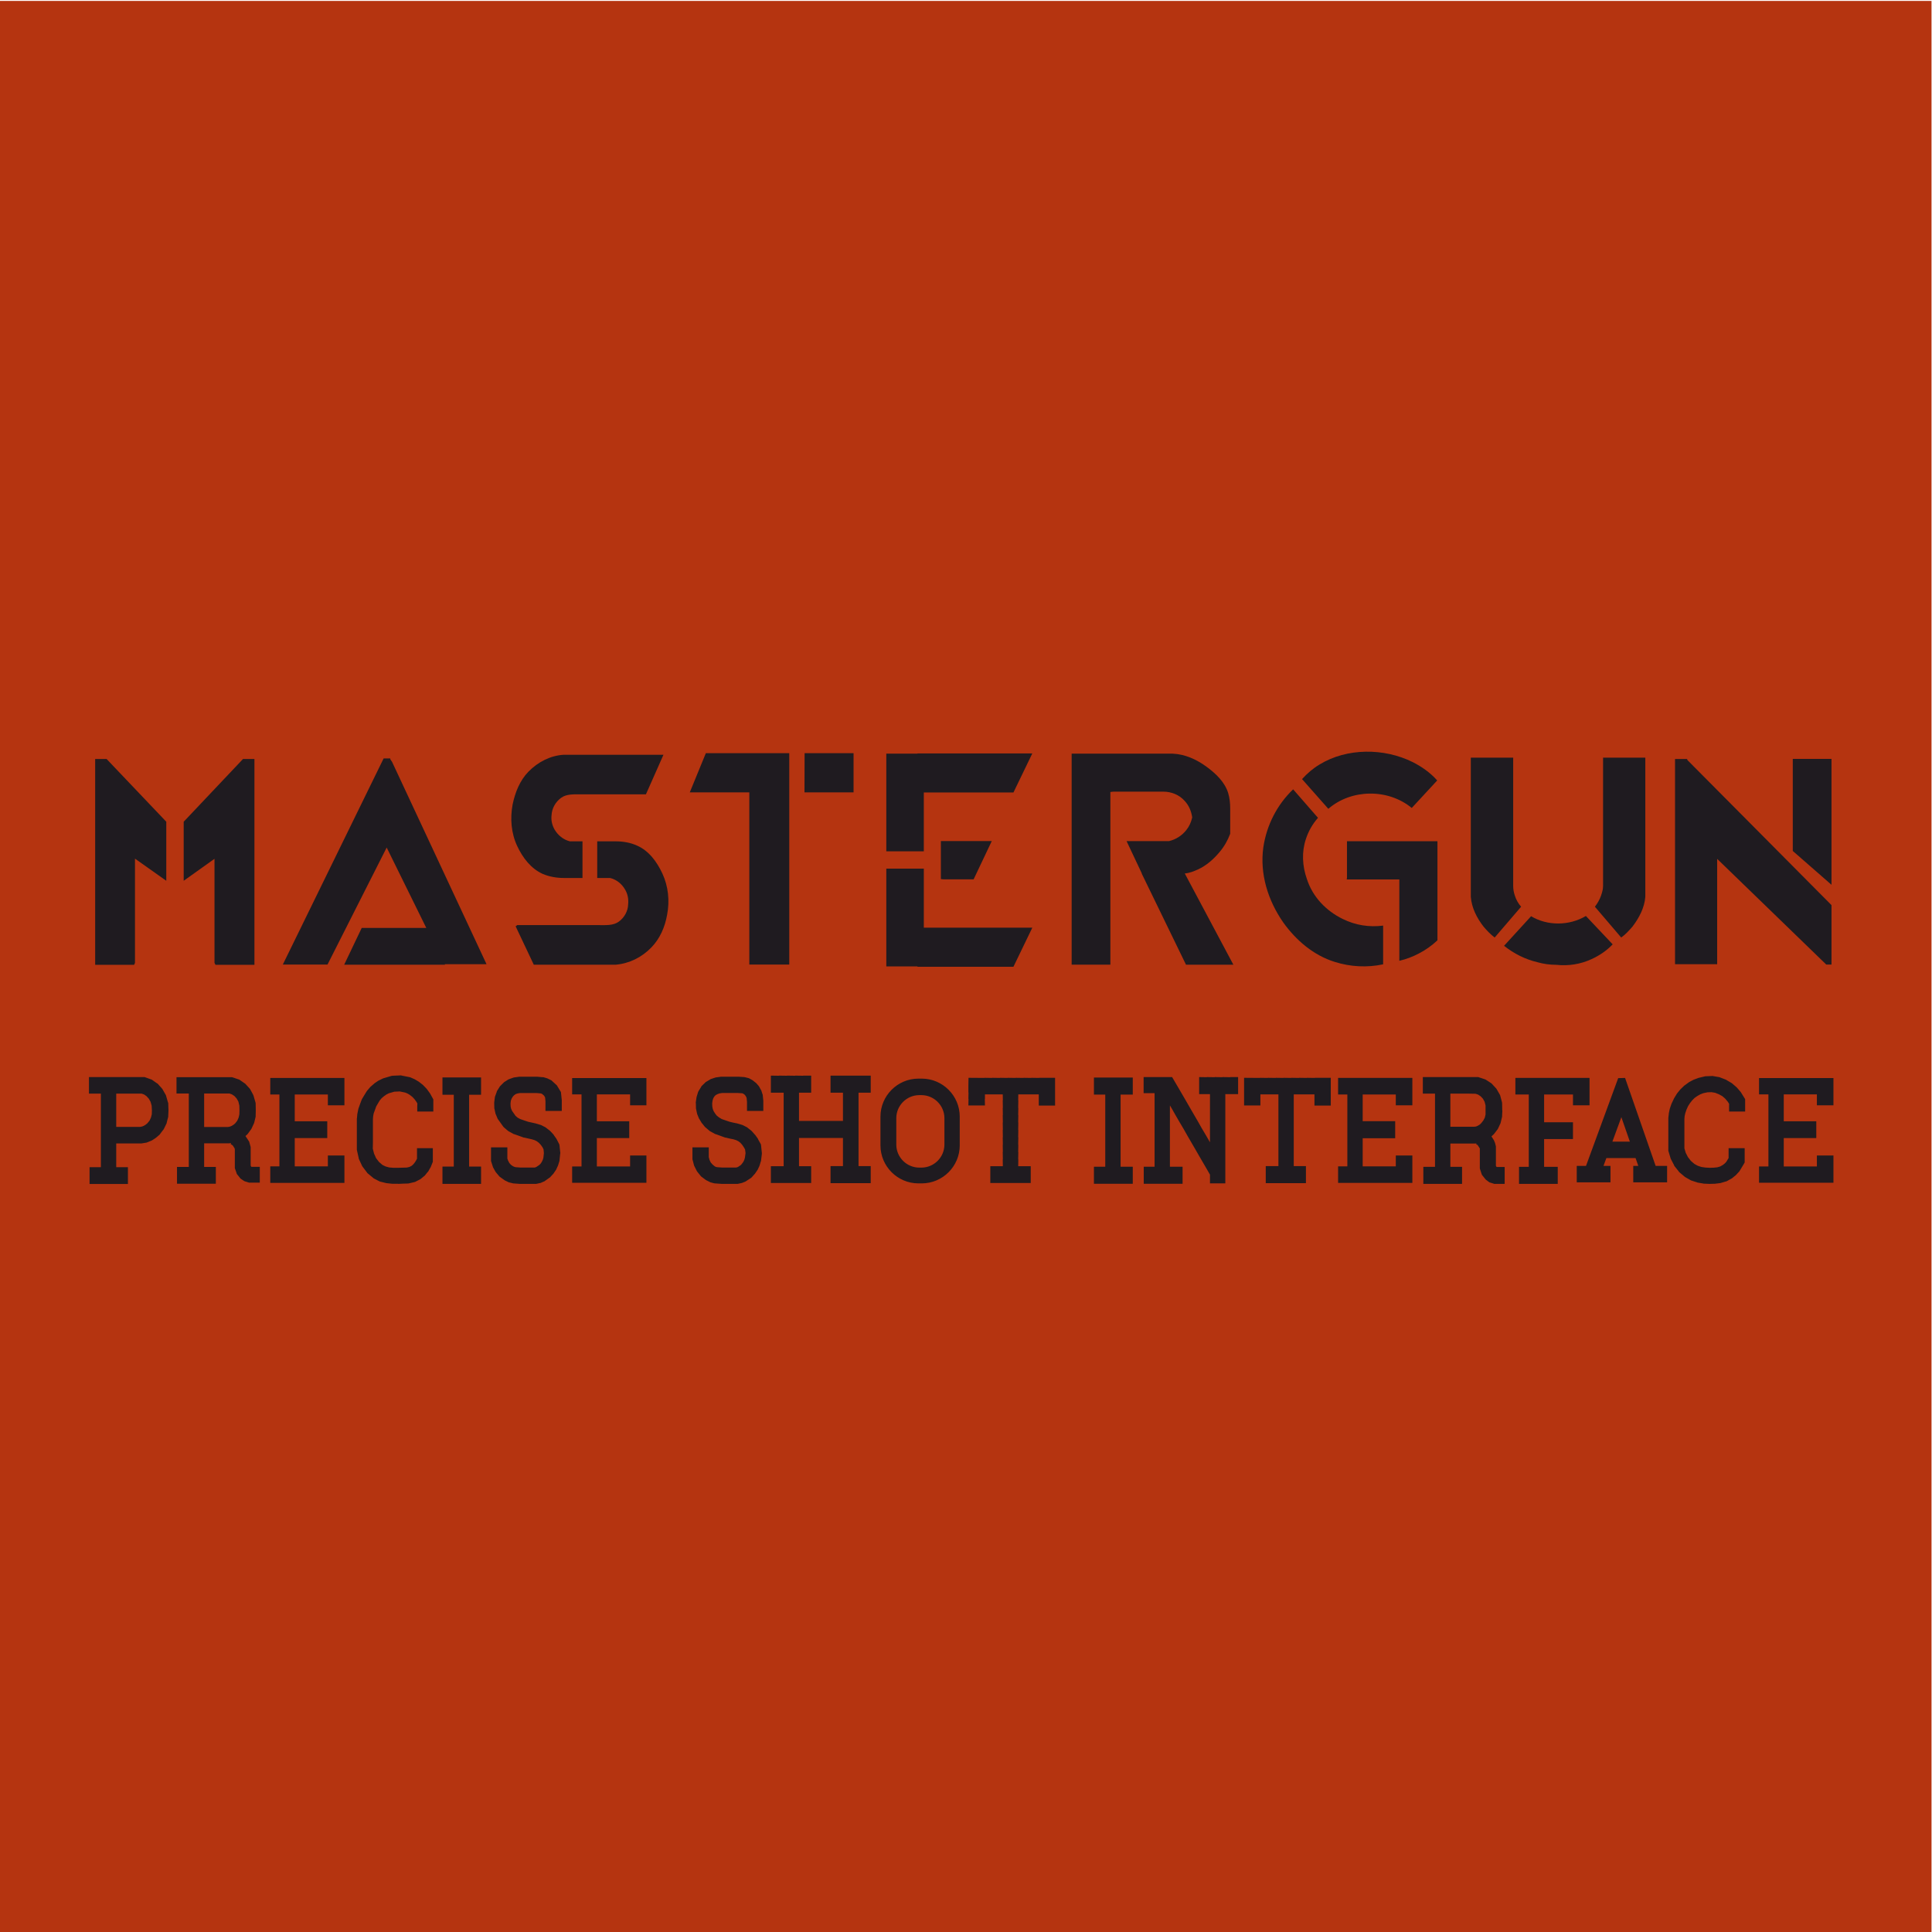
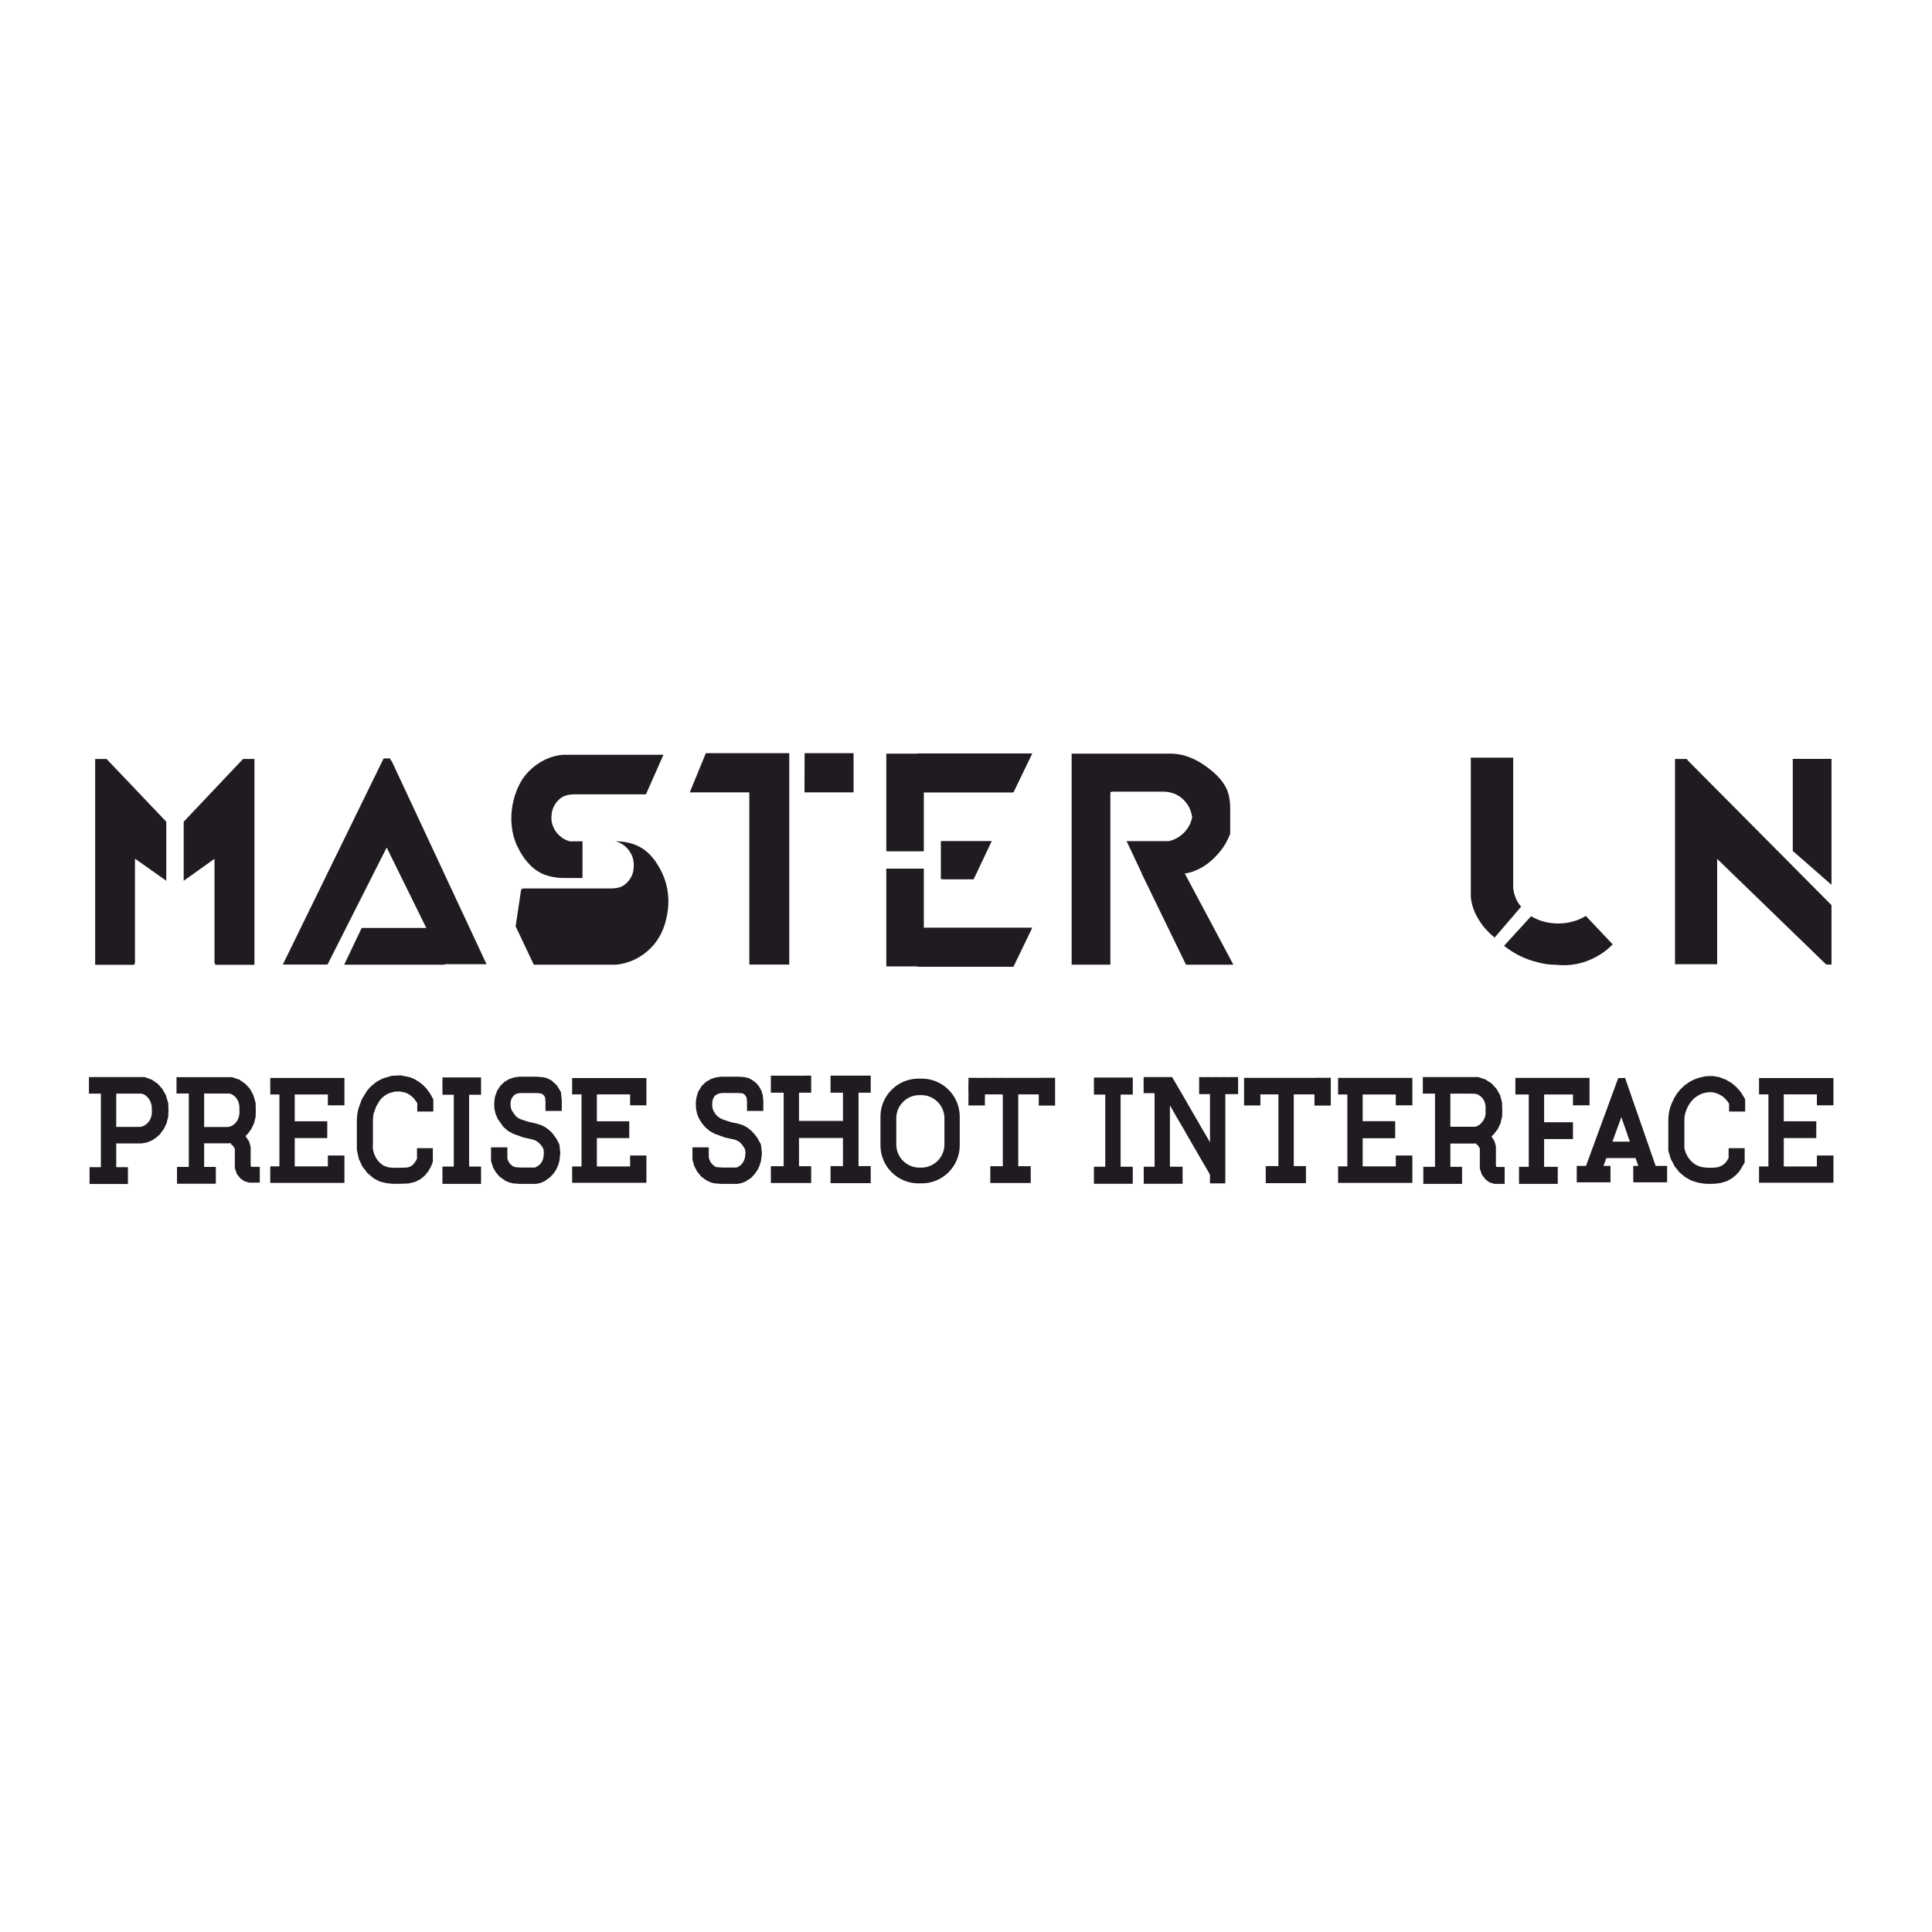
<svg xmlns="http://www.w3.org/2000/svg" xml:space="preserve" width="90mm" height="90mm" version="1.1" style="shape-rendering:geometricPrecision; text-rendering:geometricPrecision; image-rendering:optimizeQuality; fill-rule:evenodd; clip-rule:evenodd" viewBox="0 0 9000 9000">
  <defs>
    <style type="text/css"> .fil1 {fill:#1F1B20} .fil0 {fill:#B53410} </style>
    <clipPath id="id0">
      <rect x="104.5" y="4634.99" width="8783.7" height="3051.05" />
    </clipPath>
  </defs>
  <g id="Слой_x0020_1">
    <g id="_2322922312672">
      <g style="clip-path:url(#id0)">
        <image x="104.5" y="4634.99" width="8783.7" height="3051.05" />
      </g>
    </g>
-     <rect class="fil0" x="-4.28" y="4.27" width="9001.99" height="9002" />
    <g id="_2322922333360">
      <path class="fil1" d="M8531.84 4121.76l0 -586.55 -180.39 0 0 428.85 180.39 157.7zm-534.93 369.85l-194 0 0 -955.83 56.16 0 1.34 4.42 3.77 4.09 667.66 672.19 0 276.83 -24.39 0 -508.27 -492.4 0 491.26 -2.27 -0.56z" />
-       <path class="fil1" d="M7664.51 3529.54l0 648.38c-3.98,51.05 -28.94,98.13 -60.13,138.97 -15.89,18.16 -32.34,36.3 -52.19,50.49l-122.53 -143.51c11.35,-14.76 22.12,-32.91 28.36,-51.06 5.1,-14.75 9.65,-30.07 9.65,-44.81l0 -598.46 191.16 0 5.68 0z" />
      <path class="fil1" d="M7132.41 4268.11l-125.93 137.84c46.52,36.87 98.71,62.97 156,76.58 28.36,7.95 57.29,11.92 87.35,11.92 56.73,6.24 113.46,-2.84 164.52,-26.66 37.43,-17.02 70.33,-39.71 98.13,-68.65l-124.8 -132.17c-77.72,46.51 -179.82,46.51 -255.27,1.14z" />
      <path class="fil1" d="M6851.62 3529.54l0 648.38c3.97,51.05 27.8,98.13 59.57,138.97 15.31,18.16 32.89,36.3 51.61,50.49l123.1 -143.51c-13.05,-14.76 -23.26,-32.91 -28.93,-51.06 -5.1,-14.75 -7.94,-30.07 -7.94,-44.81l0 -598.46 -192.87 0 -4.54 0z" />
-       <path class="fil1" d="M6273.58 4096.79l245.06 0 0 378.93c32.33,-7.37 63.54,-19.29 93.03,-35.16 30.63,-15.89 58.99,-36.31 84.52,-60.13l0 -283.64 0 -40.27 0 -137.84 -421.47 0 0 170.74 -1.14 7.37zm302.92 -332.98l118.56 -128.19c-31.77,-35.74 -70.91,-63.54 -113.45,-85.1 -133.88,-66.93 -307.46,-66.93 -434.53,10.79 -30.63,18.15 -57.29,41.4 -81.68,68.06l122.52 138.42c106.65,-92.47 277.4,-95.3 388.58,-3.98zm-436.79 45.95l-115.72 -132.74c-74.87,71.48 -123.66,166.77 -138.97,270.59 -17.03,123.66 21.55,247.32 93.59,350.56 60.13,83.39 140.68,152.02 238.81,182.66 73.75,23.26 151.47,27.23 225.77,11.34l0 -180.38c-64.09,8.5 -129.33,-1.71 -187.75,-30.63 -78.29,-38.01 -140.68,-103.24 -167.34,-186.06 -21.56,-60.7 -24.97,-126.5 -4.55,-187.2 11.92,-36.3 30.63,-69.21 56.16,-98.14z" />
      <path class="fil1" d="M5319.19 4069l-0.87 0 206.48 424.88 220.67 0 -226.28 -424.78c21,-1.97 41.53,-9.96 61.2,-18.82 39.71,-18.15 72.62,-47.65 100.41,-80.55 21.56,-25.52 38.01,-53.89 49.92,-85.65l0 -116.87c0,-24.95 -2.27,-49.9 -9.65,-73.74 -15.87,-50.48 -57.29,-90.19 -100.97,-121.95 -46.51,-34.04 -100.4,-58.43 -157.69,-60.7l-289.87 0 -0.57 0 -179.82 0 0 983.06 180.39 0 0 -6.81 0 -797.64 13.61 -1.62 233.15 0c37.43,0 74.3,14.74 99.27,43.11 19.85,20.98 31.19,48.21 35.16,77.14 -5.1,22.12 -13.61,41.41 -27.22,58.43 -19.86,25.53 -48.79,44.25 -80.55,51.62l-197.98 0 71.21 150.89z" />
      <path class="fil1" d="M4382.92 4095.1l0 -176.99 237.11 0 -84.52 178.12 -141.25 0 -11.34 -1.13zm426.01 -585.42l-505.43 0 -29.5 0 0 1.14 -145.22 0 0 454.94 174.72 0 0 -273.98 417.5 0 87.93 -182.1zm-534.93 992.14l-145.22 0 0 -455.51 174.72 0 0 275.12 505.43 0 -87.93 182.09 -447 0 0 -1.7z" />
      <polygon class="fil1" points="3747.58,3691.21 3976.19,3691.21 3976.19,3508.55 3748.15,3508.55 " />
      <polygon class="fil1" points="3213.23,3691.21 3490.62,3691.21 3490.62,4493.31 3671.57,4493.31 3676.68,4493.31 3676.68,3691.21 3676.68,3658.87 3676.68,3508.55 3288.1,3508.55 " />
      <path class="fil1" d="M3090.7 3515.92l-464.58 0c-62.97,3.97 -119.69,33.47 -164.51,78.86 -40.27,41.4 -61.83,96.43 -73.74,153.16 -11.92,65.22 -6.81,133.3 21.55,193.43 25.53,54.45 63.54,104.37 117.99,129.34 31.77,13.61 66.37,19.28 99.84,19.28l86.23 0 0 -170.75 -59 0c-30.63,-7.93 -55.6,-28.35 -71.47,-55.59 -11.35,-20.42 -16.45,-43.1 -13.62,-66.36 1.7,-31.77 18.15,-61.27 44.25,-80.56 25.52,-18.71 59.56,-16.45 93.03,-16.45l302.34 0 81.69 -184.36z" />
-       <path class="fil1" d="M2402.05 4315.19l84.52 178.69 382.33 0c63.53,-5.67 120.83,-34.61 164.51,-79.42 40.84,-41.41 64.1,-95.87 74.31,-153.16 12.48,-65.24 5.67,-132.17 -22.13,-192.3 -25.52,-54.45 -62.39,-105.51 -117.98,-129.9 -31.2,-14.18 -65.24,-19.86 -99.84,-19.86l-85.66 0 0 170.75 60.13 0c30.06,7.38 55.03,27.8 70.34,55.02 11.91,20.99 15.88,43.12 13.62,67.51 -0.58,31.2 -17.59,61.83 -43.11,80.54 -26.1,19.29 -61.27,16.46 -94.17,16.46l-379.5 0 -7.37 5.67z" />
+       <path class="fil1" d="M2402.05 4315.19l84.52 178.69 382.33 0c63.53,-5.67 120.83,-34.61 164.51,-79.42 40.84,-41.41 64.1,-95.87 74.31,-153.16 12.48,-65.24 5.67,-132.17 -22.13,-192.3 -25.52,-54.45 -62.39,-105.51 -117.98,-129.9 -31.2,-14.18 -65.24,-19.86 -99.84,-19.86c30.06,7.38 55.03,27.8 70.34,55.02 11.91,20.99 15.88,43.12 13.62,67.51 -0.58,31.2 -17.59,61.83 -43.11,80.54 -26.1,19.29 -61.27,16.46 -94.17,16.46l-379.5 0 -7.37 5.67z" />
      <polygon class="fil1" points="1985.79,4322.56 1685.03,4322.56 1603.35,4493.88 2073.61,4493.88 2071.34,4491.61 2266.48,4491.61 1826.28,3548.83 1818.19,3537.19 1818.34,3532.94 1787.14,3532.94 1317.45,4493.31 1525.63,4493.31 1801.31,3948.16 " />
      <polygon class="fil1" points="1003.76,4494.45 1185.28,4494.45 1185.28,3535.78 1131.96,3535.78 855.7,3827.92 855.7,4103.03 999.22,4000.68 999.22,4485.37 " />
      <polygon class="fil1" points="628.8,3999.86 774.59,4103.03 774.59,3827.92 496.63,3535.78 443.3,3535.78 443.3,4494.45 624.83,4494.45 628.8,4485.37 " />
      <path class="fil1" d="M417.22 5437.23l35.73 0 17.01 0 0 -2.27 0 -34.04 0 -34.6 0 -34.04 0 -34.03 0 -34.03 0 -34.04 0 -34.04 0 -34.6 0 -34.03 0 -32.91 -19.27 0 -36.31 0 0 -77.14 36.31 0 35.73 0 36.3 0 35.74 0 36.31 0 35.74 0 36.29 0 6.82 0 28.36 10.21 5.11 1.7 23.25 16.45 3.97 2.27 19.29 21.55 2.83 3.4 14.19 24.97 2.26 3.97 9.08 31.77 1.71 4.53 1.13 33.47 0 1.71 -1.13 24.95 0 3.97 -6.81 26.1 -0.58 3.96 -11.9 24.4 -1.71 3.41 -16.45 21.55 -2.26 3.4 -16.45 14.18 -2.28 1.71 -16.45 10.77 -3.4 1.71 -18.15 7.37 -3.98 1.7 -20.98 3.4 -2.84 0.58 -38.57 0 -35.17 0 -35.17 0 -9.08 0 0 5.66 0 34.04 0 34.6 0 34.04 0 2.27 18.72 0 35.74 0 0 78.28 -35.74 0 -35.73 0 -35.74 0 -35.74 0 -35.73 0 0 -78.28zm124.22 -342.63l0 32.91 0 34.03 0 34.6 0 34.04 0 19.28 9.08 0 35.17 0 35.17 0 31.76 0 9.08 -1.7 8.52 -3.4 9.06 -5.67 7.95 -6.81 9.65 -11.92 6.23 -13.61 3.98 -15.31 0.56 -17.58 -1.14 -22.7 -5.1 -18.15 -7.95 -14.18 -10.77 -11.92 -11.34 -7.94 -11.35 -3.97 -29.49 0 -35.74 0 -36.31 0 -17.02 0zm283.07 341.49l36.3 0 18.72 0 0 -9.07 0 -34.61 0 -34.6 0 -34.03 0 -34.61 0 -34.6 0 -34.61 0 -34.6 0 -34.6 0 -34.03 0 -22.69 -20.99 0 -36.31 0 0 -76.02 36.31 0 35.74 0 36.31 0 36.3 0 36.3 0 35.74 0 36.3 0 6.24 0 28.36 9.65 5.11 1.7 23.82 16.45 3.41 2.27 19.85 21.55 2.84 3.4 14.18 26.1 1.71 3.97 9.06 31.2 1.15 4.54 0.56 34.03 0 0.58 -0.56 23.82 0 4.53 -6.25 26.1 -1.13 3.97 -11.35 24.39 -1.69 3.4 -15.89 21.56 -2.84 3.41 -8.32 7.39 14.56 22.1 2.84 4.54 5.67 20.42 1.14 4.54 0 34.04 0 28.93 0 22.68 1.13 3.41 2.27 2.83 0.57 0 16.45 0 22.12 0 0 73.75 -22.12 0 -27.79 0 -5.11 -1.7 -16.46 -5.11 -4.53 -2.84 -14.19 -9.63 -3.4 -4.55 -13.62 -17.01 -1.69 -5.68 -7.37 -20.99 0 -6.24 0 -28.92 0 -28.93 0 -23.83 -1.15 -4.54 -7.93 -12.47 -3.41 -2.84 -7.37 -5.11 2.67 -4.32 -5.51 0.92 -2.83 0.56 -38.58 0 -35.17 0 -35.17 0 -8.5 0 0 31.77 0 34.6 0 34.61 0 9.07 18.14 0 36.31 0 0 78.29 -36.31 0 -36.3 0 -35.73 0 -36.31 0 -36.3 0 0 -78.29zm126.5 -342.05l0 22.69 0 34.03 0 34.6 0 34.6 0 30.08 8.5 0 35.17 0 35.17 0 31.77 0 9.08 -1.71 8.5 -3.4 9.08 -5.68 7.94 -6.81 9.08 -11.9 6.24 -14.19 3.4 -14.75 0.57 -18.14 -0.57 -23.26 -4.53 -18.72 -7.95 -14.18 -10.21 -11.35 -11.91 -7.94 -11.35 -3.97 -30.06 0 -35.74 0 -36.3 0 -15.88 0zm576.33 55.02l0 -29.5 0 -20.99 -38.01 0 -38.57 0 -38.58 0 -38 0 -1.14 0 0 31.2 0 33.47 0 33.47 0 26.67 10.21 0 35.17 0 35.74 0 35.17 0 35.17 0 0 78.27 -35.17 0 -35.17 0 -35.74 0 -35.17 0 -10.21 0 0 28.94 0 33.46 0 33.47 0 33.47 0 2.27 1.14 0 38 0 38.58 0 38.57 0 38.01 0 0 -20.99 0 -29.5 77.15 0 0 29.5 0 30.06 0 29.5 0 38.58 -77.15 0 -38.01 0 -38.57 0 -38.58 0 -38 0 -38.58 0 -38 0 -38.58 0 0 -77.15 38.58 0 3.97 0 0 -2.27 0 -33.47 0 -33.47 0 -33.46 0 -33.47 0 -33.47 0 -33.47 0 -33.47 0 -33.47 0 -33.47 0 -31.2 -3.97 0 -38.58 0 0 -77.14 38.58 0 38 0 38.58 0 38 0 38.58 0 38.57 0 38.01 0 77.15 0 0 38.57 0 29.49 0 30.07 0 29.5 -77.15 0zm416.37 28.93l0 -23.82 0.56 -13.62 -4.53 -7.94 -9.08 -12.48 -10.21 -10.78 -12.48 -9.65 -10.78 -6.23 -10.21 -3.98 -24.96 -5.1 -24.96 1.14 -25.53 7.37 -11.34 5.67 -11.35 7.94 -10.77 9.08 -9.08 10.78 -8.51 14.18 -7.94 13.62 -5.67 15.88 -6.24 17.02 -2.27 12.47 -1.13 13.62 0 34.04 0 36.3 0 35.73 -0.57 31.78 5.67 22.69 9.64 21.55 13.61 17.58 16.45 14.19 14.18 6.81 16.45 4.53 19.86 1.71 22.13 0 21.55 -0.58 18.72 -0.56 12.48 -2.84 10.78 -5.67 7.37 -6.8 7.37 -9.08 6.24 -10.21 3.41 -6.81 0 -20.99 0 -27.8 73.74 0 0 27.8 0 35.74 -2.83 6.8 -7.38 18.73 -1.7 2.27 -10.21 18.15 -2.27 1.7 -13.05 16.44 -2.26 1.71 -16.45 13.61 -3.4 2.28 -23.26 11.9 -4.55 1.14 -24.39 5.67 -3.4 0.57 -22.13 0.57 -23.25 1.13 -1.13 -0.56 -26.1 0 -1.7 0 -26.66 -2.84 -2.84 -0.57 -27.22 -6.8 -3.98 -1.71 -24.96 -13.05 -3.4 -2.83 -26.66 -22.12 -2.27 -3.41 -20.99 -27.79 -1.7 -3.41 -14.75 -31.76 -0.56 -3.97 -7.95 -35.18 -0.57 -3.97 0 -35.74 0 -35.73 0 -36.3 0 -37.45 0.57 -1.69 1.7 -19.29 0.57 -2.28 3.97 -19.85 0.56 -2.26 6.82 -19.29 8.5 -22.69 1.71 -3.41 10.21 -17.01 11.91 -19.29 2.27 -2.84 13.61 -15.88 1.7 -1.7 16.45 -14.18 1.71 -1.71 17.58 -11.9 2.27 -1.15 19.86 -9.63 3.4 -1.14 36.87 -10.78 4.54 -0.56 38.57 -1.71 4.54 1.14 36.87 7.37 3.4 1.14 18.16 7.94 2.26 1.13 17.03 10.21 1.7 1.14 18.15 14.18 1.7 1.7 15.89 16.45 1.69 2.27 13.62 18.72 1.14 1.7 14.74 26.67 0 9.64 0 23.26 0 23.82 -74.87 0zm117.42 256.4l35.74 0 17.01 0 0 -10.21 0 -31.2 0 -31.76 0 -31.78 0 -31.19 0 -31.77 0 -31.76 0 -31.2 0 -31.77 0 -31.77 0 -31.2 0 -9.08 -17.01 0 -35.74 0 0 -80.54 35.74 0 36.3 0 35.73 0 36.31 0 35.74 0 0 80.54 -35.74 0 -19.86 0 0 9.08 0 31.2 0 31.77 0 31.77 0 31.2 0 31.76 0 31.77 0 31.19 0 31.78 0 31.76 0 31.2 0 10.21 19.86 0 35.74 0 0 80.55 -35.74 0 -36.31 0 -35.73 0 -36.3 0 -35.74 0 0 -80.55zm302.35 -89.63l0 28.94 0 23.26 3.4 9.64 5.67 10.78 7.38 8.5 9.64 6.81 6.24 2.83 6.24 1.71 22.69 1.7 34.03 0 31.77 0 3.97 -1.13 3.97 -1.71 13.61 -9.07 6.25 -6.24 5.67 -8.51 4.54 -9.65 2.83 -9.64 2.28 -21.55 -1.71 -17.59 -4.54 -9.08 -7.93 -11.34 -9.08 -9.64 -9.65 -7.38 -10.21 -5.1 -13.04 -3.97 -35.18 -7.95 -2.26 0 -23.26 -8.5 -20.99 -7.38 -2.83 -0.57 -21.56 -11.91 -3.97 -2.27 -19.29 -16.45 -3.4 -3.4 -23.83 -33.47 -2.27 -2.84 -8.5 -20.42 -1.71 -3.4 -4.53 -20.99 -1.15 -3.97 -0.56 -24.4 0 -3.4 2.84 -22.69 0.56 -3.97 7.95 -21.55 1.13 -4.55 12.48 -19.84 2.27 -3.41 15.32 -15.31 3.4 -3.41 18.72 -11.91 3.41 -1.7 20.42 -7.37 3.96 -1.14 20.99 -2.84 2.27 -0.57 10.78 0 35.74 0 35.74 0 1.69 0 25.53 2.27 3.97 0 15.32 4.54 3.41 1.14 14.18 6.81 4.53 2.26 21 19.29 3.96 3.4 14.75 24.39 4.54 7.38 3.97 37.44 0 2.27 0 24.96 0 23.25 -76.01 0 0 -23.25 0 -21.56 -1.71 -18.15 -4.53 -7.94 -9.08 -7.95 -3.41 -1.7 -4.53 -1.13 -19.29 -1.7 -34.03 0 -35.74 0 -5.1 0 -11.35 1.7 -9.07 2.83 -7.38 5.11 -6.24 6.24 -5.67 9.08 -3.97 10.21 -1.71 13.61 0.57 14.18 2.27 10.21 4.54 10.21 15.88 22.7 9.65 8.5 12.48 6.81 18.15 6.24 18.72 6.24 35.74 7.95 1.13 0.56 21.55 6.24 2.84 1.13 19.85 10.21 2.84 2.28 17.58 13.61 2.28 2.26 14.74 15.89 1.14 2.27 12.47 17.58 1.14 2.27 11.91 23.26 1.14 7.37 3.41 32.91 -0.57 3.4 -3.4 32.9 -1.14 3.97 -5.67 18.15 -1.14 2.27 -7.94 17.58 -1.71 2.27 -10.77 15.89 -2.27 2.27 -13.62 14.75 -3.4 2.27 -23.26 16.45 -3.4 1.13 -14.18 6.24 -3.97 0.57 -15.32 3.4 -3.97 0 -35.74 0 -37.43 0 -1.14 0 -30.63 -2.27 -3.41 -1.13 -16.44 -3.97 -3.4 -1.71 -15.32 -7.37 -2.84 -2.27 -19.86 -14.18 -2.83 -2.84 -15.31 -18.15 -2.28 -3.4 -11.34 -20.42 -1.14 -3.97 -7.94 -24.96 0 -5.68 0 -28.92 0 -28.94 76.02 0zm571.79 -195.7l0 -29.5 0 -21.55 -30.63 0 -34.03 0 -34.04 0 -34.61 0 -21.55 0 0 32.9 0 34.03 0 34.04 0 24.4 12.48 0 34.6 0 34.6 0 34.61 0 34.6 0 0 78.27 -34.6 0 -34.61 0 -34.6 0 -34.6 0 -12.48 0 0 34.04 0 34.03 0 34.04 0 30.07 21.55 0 34.61 0 34.04 0 34.03 0 30.63 0 0 -21.56 0 -29.5 76.01 0 0 29.5 0 30.06 0 29.5 0 38 -72.04 0 -34.6 0 -34.03 0 -34.04 0 -34.61 0 -34.03 0 -34.03 0 -34.61 0 -34.04 0 0 -76 34.04 0 9.64 0 0 -30.07 0 -34.04 0 -34.03 0 -34.04 0 -34.03 0 -34.61 0 -34.03 0 -34.04 0 -34.03 0 -32.9 -9.64 0 -34.04 0 0 -76.02 34.04 0 34.61 0 34.03 0 34.03 0 34.61 0 34.04 0 34.03 0 34.6 0 72.04 0 0 38.01 0 29.49 0 30.07 0 29.5 -76.01 0zm366.45 195.7l0 25.53 0 19.86 3.4 13.04 5.68 11.91 8.51 9.65 10.21 8.51 5.67 2.83 6.24 1.14 22.69 1.7 34.03 0 30.63 0 4.55 -1.13 4.53 -1.71 13.61 -9.07 5.11 -6.24 6.25 -8.51 4.53 -9.65 2.84 -10.21 2.84 -20.98 -2.28 -17.02 -5.11 -9.08 -7.93 -11.91 -9.08 -10.22 -9.07 -6.8 -10.21 -5.1 -13.05 -3.97 -17.02 -3.41 -18.72 -4.54 -2.27 0 -23.26 -8.5 -20.42 -7.38 -2.84 -0.57 -21.55 -11.91 -3.4 -1.7 -19.86 -17.02 -2.83 -2.26 -13.62 -17.03 -1.7 -1.7 -10.78 -18.15 -1.7 -2.27 -7.94 -19.29 -1.14 -3.4 -4.53 -21.56 -0.58 -2.83 -0.56 -23.83 -0.57 -3.4 3.41 -23.26 0.56 -3.41 6.81 -22.11 1.71 -3.97 11.9 -19.29 2.27 -4.54 17.02 -16.45 2.84 -2.83 19.29 -11.35 3.4 -2.27 20.42 -6.8 3.4 -1.14 21.56 -2.84 2.27 -0.57 9.08 0 36.3 0 35.73 0 1.14 0 26.1 1.71 3.97 0.56 15.31 3.97 3.98 1.13 14.18 7.95 2.83 1.7 13.62 10.78 2.83 2.27 10.78 12.48 2.27 2.84 7.94 14.74 2.27 3.4 5.1 15.89 1.71 4.53 2.84 28.37 0 1.7 0 23.83 0 21.55 -76.02 0 0 -21.55 0 -20.43 -1.7 -17.58 -1.7 -5.1 -3.4 -5.68 -3.41 -4.53 -5.11 -3.98 -3.97 -2.26 -3.4 -1.14 -19.29 -1.13 -34.6 0 -36.3 0 -3.41 0 -11.35 1.7 -9.63 3.41 -8.52 4.53 -6.24 6.24 -5.1 8.51 -3.4 10.78 -1.71 13.04 0.57 14.75 2.27 11.34 3.97 10.21 6.81 10.79 7.37 9.64 11.35 9.07 12.47 7.38 18.16 6.24 18.15 6.24 16.45 3.97 19.85 3.98 1.14 0.56 21.56 6.24 2.83 1.13 19.86 10.21 3.4 2.84 16.45 13.05 2.27 2.26 14.18 15.89 1.7 1.7 12.48 17.59 0.57 2.27 13.05 23.26 1.13 7.37 3.4 33.47 0 3.96 -3.97 32.91 -1.13 2.83 -5.68 18.72 -1.13 2.84 -7.93 17.01 -1.71 2.27 -10.78 15.89 -1.7 1.7 -13.62 15.32 -3.4 2.83 -24.39 15.89 -3.4 1.7 -14.76 5.67 -2.82 0.57 -15.89 3.4 -3.97 0 -34.61 0 -36.3 0 -1.13 0 -31.78 -2.27 -3.4 -0.57 -16.45 -4.53 -3.4 -1.71 -15.88 -7.94 -3.4 -2.27 -20.42 -15.31 -2.84 -3.4 -15.89 -19.86 -2.27 -3.97 -11.34 -22.69 -1.14 -3.98 -6.81 -26.08 0 -5.11 0 -24.96 0 -25.53 76.02 0zm289.3 -334.11l37.44 0.57 0 -0.57 37.44 0.57 0 -0.57 38.01 0.57 0 -0.57 37.43 0.57 0 -0.57 37.44 0 0 79.42 -37.44 0 -19.29 0 0 8.5 0 32.91 0 32.33 0 32.33 0 25.53 23.26 0 30.64 0 30.07 0 31.19 0 30.07 0 30.63 0 28.93 0 0 -30.07 0 -33.46 0 -33.47 0 -32.34 0 -2.26 -20.42 0 -37.44 0 0 -79.42 37.44 0 37.44 0 37.43 0 37.44 0 37.45 0 0 79.42 -37.45 0 -19.28 0 0 2.26 0 32.34 0 33.47 0 33.46 0 32.34 0 32.9 0 32.9 0 32.33 0 33.47 0 33.47 0 32.33 0 10.78 19.28 0 37.45 0 0 79.42 -37.45 0 -37.44 0 -37.43 0 -37.44 0 -37.44 0 0 -79.42 37.44 0 20.42 0 0 -10.78 0 -32.33 0 -33.47 0 -33.47 0 -20.98 -28.93 0 -30.63 0 -30.07 0 -31.19 0 -30.07 0 -30.64 0 -23.26 0 0 24.95 0 32.34 0 32.33 0 32.91 0 9.07 19.29 0 37.44 0 0 78.28 -37.44 0 -37.43 0 -38.01 0 -37.44 0 -37.44 0 0 -78.28 37.44 0 22.12 0 0 -9.07 0 -32.91 0 -32.33 0 -32.34 0 -32.33 0 -32.33 0 -32.9 0 -32.34 0 -32.33 0 -32.33 0 -32.91 0 -8.5 -22.12 0 -37.44 0 0 -79.42zm920.09 138.97l0.57 -30.06 -0.57 0 0.57 -30.07 -0.57 0 0 -30.06 0.57 -38.57 74.32 0.57 0 -0.57 36.3 0.57 0 -0.57 36.31 0.57 0 -0.57 36.29 0.57 0 -0.57 36.87 0.57 0 -0.57 36.31 0.57 0 -0.57 36.3 0.57 0 -0.57 36.31 0.57 0 -0.57 36.31 0 38 0 0 68.63 0 30.64 0 30.07 -76.01 0 0 -30.07 0 -22.12 -34.61 0 -36.3 0 -24.49 0 -0.47 27.79 0.57 0 -0.57 34.61 0.57 0 -0.57 34.03 0.57 0 -0.57 34.6 0.57 0 -0.57 34.61 0.57 0 -0.57 34.03 0.57 0 -0.57 34.6 0.57 0 -0.57 34.04 0.57 0 -0.57 34.6 0.57 0 -0.53 31.77 20.95 0 37.44 0 0 78.28 -37.44 0 -38 0 -37.44 0 -38.01 0 -37.44 0 0 -78.28 37.44 0 20.94 0 -0.52 -31.77 0.56 0 -0.56 -34.6 0.56 0 -0.56 -34.04 0.56 0 -0.56 -34.6 0.56 0 -0.56 -34.03 0.56 0 -0.56 -34.61 0.56 0 -0.56 -34.6 0.56 0 -0.56 -34.03 0.56 0 -0.56 -34.61 0.56 0 -0.46 -27.79 -12.57 0 -36.31 0 -34.04 0 0 21.55 -0.57 0 0.57 30.06 -77.15 0zm584.85 285.34l36.31 0 16.45 0 0 -11.92 0 -32.33 0 -32.33 0 -32.34 0 -32.33 0 -32.33 0 -32.34 0 -32.33 0 -32.33 0 -32.34 0 -32.34 0 -0.56 -16.45 0 -36.31 0 0 -79.42 36.31 0 36.3 0 35.73 0 36.31 0 36.3 0 0 79.42 -36.3 0 -20.42 0 0 0.56 0 32.34 0 32.34 0 32.33 0 32.33 0 32.34 0 32.33 0 32.33 0 32.34 0 32.33 0 32.33 0 11.92 20.42 0 36.3 0 0 79.42 -36.3 0 -36.31 0 -35.73 0 -36.3 0 -36.31 0 0 -79.42zm232 0l36.31 0 14.19 0 0 -9.08 0 -32.9 0 -33.47 0 -33.47 0 -32.9 0 -33.47 0 -33.47 0 -32.9 0 -33.47 0 -33.46 0 -32.9 0 -1.14 -14.19 0 -36.87 0 0 -74.87 36.87 0 37.44 0 36.88 0 21.55 0 28.93 49.35 18.15 31.2 18.16 31.19 17.58 30.63 18.15 31.21 18.15 31.19 17.59 31.21 18.15 30.63 18.15 31.2 3.4 6.04 0 -17.95 0 -34.61 0 -35.16 0 -34.61 0 -35.17 0 -34.61 0 -32.32 -14.17 0 -36.31 0 0 -79.42 36.31 0.56 0 -0.56 36.3 0.56 0 -0.56 36.31 0.56 0 -0.56 36.29 0.56 0 -0.56 36.31 0 0 79.42 -36.31 0 -23.26 0 0 32.32 0 34.61 0 35.17 0 34.61 0 35.16 0 34.61 0 35.16 0 34.6 0 35.18 0 34.6 0 35.17 0 34.6 -71.47 0 0 -34.6 0 -6.08 -14.74 -25.69 -18.16 -31.2 -18.15 -31.19 -17.59 -30.63 -18.15 -31.21 -18.14 -31.19 -17.6 -31.21 -18.14 -30.63 -18.16 -31.19 -17.58 -31.21 -10.21 -17.22 0 10.41 0 33.47 0 32.9 0 33.47 0 33.47 0 32.9 0 33.47 0 33.47 0 32.9 0 9.08 22.69 0 36.3 0 0 79.42 -36.3 0 -36.31 0 -35.74 0 -36.3 0 -36.31 0 0 -79.42zm467.43 -285.34l0 -30.06 0 -30.07 0 -30.06 0 -38.57 74.31 0.57 0 -0.57 36.3 0.57 0 -0.57 36.87 0.57 0 -0.57 36.31 0.57 0 -0.57 36.31 0.57 0 -0.57 36.3 0.57 0 -0.57 36.87 0.57 0 -0.57 36.31 0.57 0 -0.57 36.29 0 38.02 0 0 68.63 0 30.64 0 30.07 -76.02 0 0 -30.07 0 -22.12 -34.6 0 -36.87 0 -24.96 0 0 15.31 0 34.04 0 34.6 0 34.6 0 34.61 0 34.03 0 34.6 0 34.61 0 34.6 0 34.03 0 9.08 19.29 0 37.43 0 0 79.42 -37.43 0 -37.44 0 -37.45 0 -37.43 0 -37.44 0 0 -79.42 37.44 0 21.56 0 0 -9.08 0 -34.03 0 -34.6 0 -34.61 0 -34.6 0 -34.03 0 -34.61 0 -34.6 0 -34.6 0 -34.04 0 -15.31 -12.49 0 -36.87 0 -34.61 0 0 21.55 0 30.06 -76 0zm706.8 -0.56l0 -29.5 0 -20.99 -38.58 0 -38 0 -38.58 0 -38.56 0 -0.58 0 0 29.5 0 34.04 0 34.03 0 26.66 18.72 0 32.91 0 33.46 0 32.91 0 33.46 0 0 79.42 -33.46 0 -32.91 0 -33.46 0 -32.91 0 -18.72 0 0 30.06 0 34.04 0 34.04 0 32.9 0.58 0 38.56 0 38.58 0 38 0 38.58 0 0 -20.99 0 -29.5 77.15 0 0 29.5 0 30.06 0 29.5 0 38.58 -77.15 0 -38.58 0 -38 0 -38.58 0 -38.56 0 -38.58 0 -38 0 -38.58 0 0 -77.15 38.58 0 4.53 0 0 -32.9 0 -34.04 0 -34.04 0 -34.03 0 -34.03 0 -34.04 0 -34.04 0 -34.03 0 -34.04 0 -29.5 -4.53 0 -38.58 0 0 -77.14 38.58 0 38 0 38.58 0 38.56 0 38.58 0 38 0 38.58 0 77.15 0 0 38.57 0 29.49 0 30.07 0 29.5 -77.15 0zm128.2 286.46l36.3 0 18.16 0 0 -19.29 0 -31.19 0 -31.2 0 -30.64 0 -31.76 0 -30.63 0 -31.2 0 -31.76 0 -30.63 0 -31.21 0 -31.2 0 -10.21 -20.99 0 -35.73 0 0 -77.14 35.73 0 36.3 0 35.74 0 36.31 0 35.74 0 36.29 0 35.74 0 6.24 0 28.94 9.64 5.1 1.7 24.4 15.89 3.96 2.83 19.86 21.55 2.84 3.41 14.74 25.53 2.27 4.53 8.51 32.34 0.56 4.53 0.58 33.47 0.56 0.58 -1.14 24.39 0 3.96 -6.23 26.1 -1.14 4.53 -11.34 24.4 -2.27 3.97 -17.02 22.12 -2.27 2.27 -9.25 8.54 9.24 14.77 1.71 2.38 4.53 10.74 1.15 2.98 2.82 11.35 1.14 4.78 0 35.21 0 30.43 0 23.87 1.14 2.99 2.27 2.99 15.88 0 21.55 0 0 78.78 -21.55 0 -27.23 0 -5.1 -1.8 -17.02 -5.36 -5.11 -3.58 -12.48 -9.56 -3.41 -4.16 -14.17 -17.9 -2.28 -6.58 -7.37 -22.69 0 -6.55 0 -30.45 0 -30.43 0 -25.68 -0.56 -1.18 -8.51 -13.13 -1.7 -2.39 -6.81 -3.59 2.14 -3.77 -2.14 0.41 -2.83 0.56 -37.44 0 -33.47 0 -34.03 0 -11.92 0 0 26.66 0 31.2 0 31.19 0 19.29 18.16 0 36.29 0 0 79.42 -36.29 0 -35.74 0 -36.31 0 -35.74 0 -36.3 0 0 -79.42zm125.93 -340.92l0 10.21 0 31.2 0 31.21 0 30.63 0 31.76 0 19.29 11.92 0 34.03 0 33.47 0 30.63 0 9.64 -1.14 7.94 -3.4 8.51 -5.11 7.94 -7.37 9.65 -12.48 6.8 -13.05 3.41 -14.75 0 -18.14 0 -23.84 -4.54 -17.58 -7.94 -14.18 -10.22 -10.77 -11.9 -7.95 -11.92 -3.97 -29.5 -0.57 -36.29 0 -35.74 0 -15.89 0zm365.32 340.92l0 -11.34 0 -32.9 0 -33.47 0 -32.9 0 -32.9 0 -33.47 0 -32.9 0 -33.47 0 -33.47 0 -32.9 0 -27.23 -23.82 0 -38.58 0 0 -77.14 38.58 0 38 0 38.58 0 38 0 38.58 0 38.56 0 38.02 0 77.14 0 0 38.57 0 29.49 0 30.07 0 29.5 -77.14 0 0 -29.5 0 -20.99 -38.02 0 -38.56 0 -38.58 0 -19.29 0 0 27.23 0 32.9 0 33.47 0 33.47 0 2.27 6.81 0 31.77 0 32.32 0 31.77 0 31.78 0 0 78.28 -31.78 0 -31.77 0 -32.32 0 -31.77 0 -6.81 0 0 18.72 0 32.9 0 33.47 0 32.9 0 11.34 27.23 0 36.3 0 0 79.42 -36.3 0 -35.73 0 -36.31 0 -35.74 0 -36.31 0 0 -79.42 36.31 0 9.08 0zm223.5 -4.25l43.12 0 129.72 -353.79 20.19 -55.07 32.06 -0.98 19.7 56.65 122.74 353.19 53.37 0 0 76.58 -157.69 0 0 -76.58 23.5 0 -12.73 -36.63 -135.98 0 -13.42 36.63 32.55 0 0 76.58 -157.13 0 0 -76.58zm247.37 -113.21l-39.55 -113.82 -41.74 113.82 81.29 0zm462.27 -140.07l0 -23.82 0 -12.48 -6.24 -9.65 -11.92 -14.18 -13.05 -11.35 -15.31 -8.5 -18.16 -7.37 -17.01 -2.84 -18.72 0.56 -19.28 3.97 -14.76 5.68 -13.05 7.37 -13.03 9.08 -11.36 11.34 -10.21 13.05 -9.07 14.18 -7.38 16.45 -5.67 17.01 -2.83 13.05 -1.14 13.62 0 34.04 0 36.3 0 35.73 0 30.07 6.24 20.99 10.21 19.86 13.61 17.58 16.45 14.18 15.32 8.51 17.02 5.67 18.72 2.84 20.42 1.14 18.72 -0.58 16.45 -1.69 13.61 -3.97 13.05 -7.39 8.51 -6.8 6.81 -7.37 10.78 -17.59 0 -18.15 0 -27.8 74.88 0 0 27.8 0 38.57 -5.11 9.08 -19.86 32.9 -2.83 2.84 -13.62 14.75 -2.27 1.69 -15.31 12.49 -2.84 1.7 -22.69 12.47 -4.53 1.15 -23.26 6.8 -3.4 0.57 -23.26 2.84 -1.71 0 -23.26 0.56 -1.13 0 -26.09 -1.13 -2.28 -0.57 -26.66 -4.54 -2.82 -1.13 -26.1 -8.51 -3.4 -1.7 -24.97 -14.19 -2.84 -2.26 -24.95 -20.99 -2.27 -3.41 -20.42 -25.52 -1.13 -3.4 -15.32 -29.5 -1.13 -3.41 -10.21 -34.03 0 -5.68 0 -35.74 0 -35.73 0 -36.3 0 -37.45 0 -1.69 2.26 -19.86 0 -1.71 3.98 -19.27 0.56 -2.28 7.94 -23.25 1.14 -2.28 10.21 -21.55 1.13 -2.27 12.48 -20.42 1.14 -1.7 14.74 -18.15 1.71 -1.7 17.01 -16.45 1.71 -1.14 18.71 -13.62 2.28 -1.69 20.42 -10.79 2.83 -1.13 21.55 -7.94 2.84 -0.56 28.37 -6.81 3.4 0 29.5 -1.14 3.41 0.56 29.48 5.11 3.98 1.7 26.66 10.21 2.27 1.71 23.25 13.61 2.28 1.71 20.42 17.58 2.27 2.27 17.58 20.42 1.71 2.84 18.71 30.06 0 10.78 0 23.26 0 23.82 -74.87 0zm408.98 -28.93l0 -29.5 0 -21.55 -30.06 0 -34.03 0 -34.04 0 -34.6 0 -21.56 0 0 30.63 0 34.6 0 34.61 0 25.53 9.08 0 35.74 0 35.17 0 35.74 0 35.74 0 0 78.27 -35.74 0 -35.74 0 -35.17 0 -35.74 0 -9.08 0 0 34.6 0 34.61 0 34.6 0 28.37 21.56 0 34.6 0 34.04 0 34.03 0 30.06 0 0 -21.56 0 -29.5 77.16 0 0 29.5 0 30.06 0 29.5 0 38 -72.61 0 -34.61 0 -34.03 0 -34.04 0 -34.6 0 -34.04 0 -34.03 0 -34.6 0 -34.04 0 0 -76 34.04 0 9.64 0 0 -28.37 0 -34.6 0 -34.61 0 -34.6 0 -34.6 0 -34.61 0 -34.59 0 -34.61 0 -34.6 0 -30.63 -9.64 0 -34.04 0 0 -76.02 34.04 0 34.6 0 34.03 0 34.04 0 34.6 0 34.04 0 34.03 0 34.61 0 72.61 0 0 38.01 0 29.49 0 30.07 0 29.5 -77.16 0zm-4181.11 -47.52l9.47 0c59.05,0 107.36,48.31 107.36,107.36l0 122.98c0,59.05 -48.31,107.36 -107.36,107.36l-9.47 0c-59.05,0 -107.36,-48.31 -107.36,-107.36l0 -122.98c0,-59.05 48.31,-107.36 107.36,-107.36zm-4.26 -76.89l15.61 0c97.27,0 176.84,79.56 176.84,176.83l0 134.36c0,97.27 -79.57,176.83 -176.84,176.83l-15.61 0c-97.27,0 -176.84,-79.56 -176.84,-176.83l0 -134.36c0,-97.27 79.57,-176.83 176.84,-176.83z" />
    </g>
  </g>
</svg>